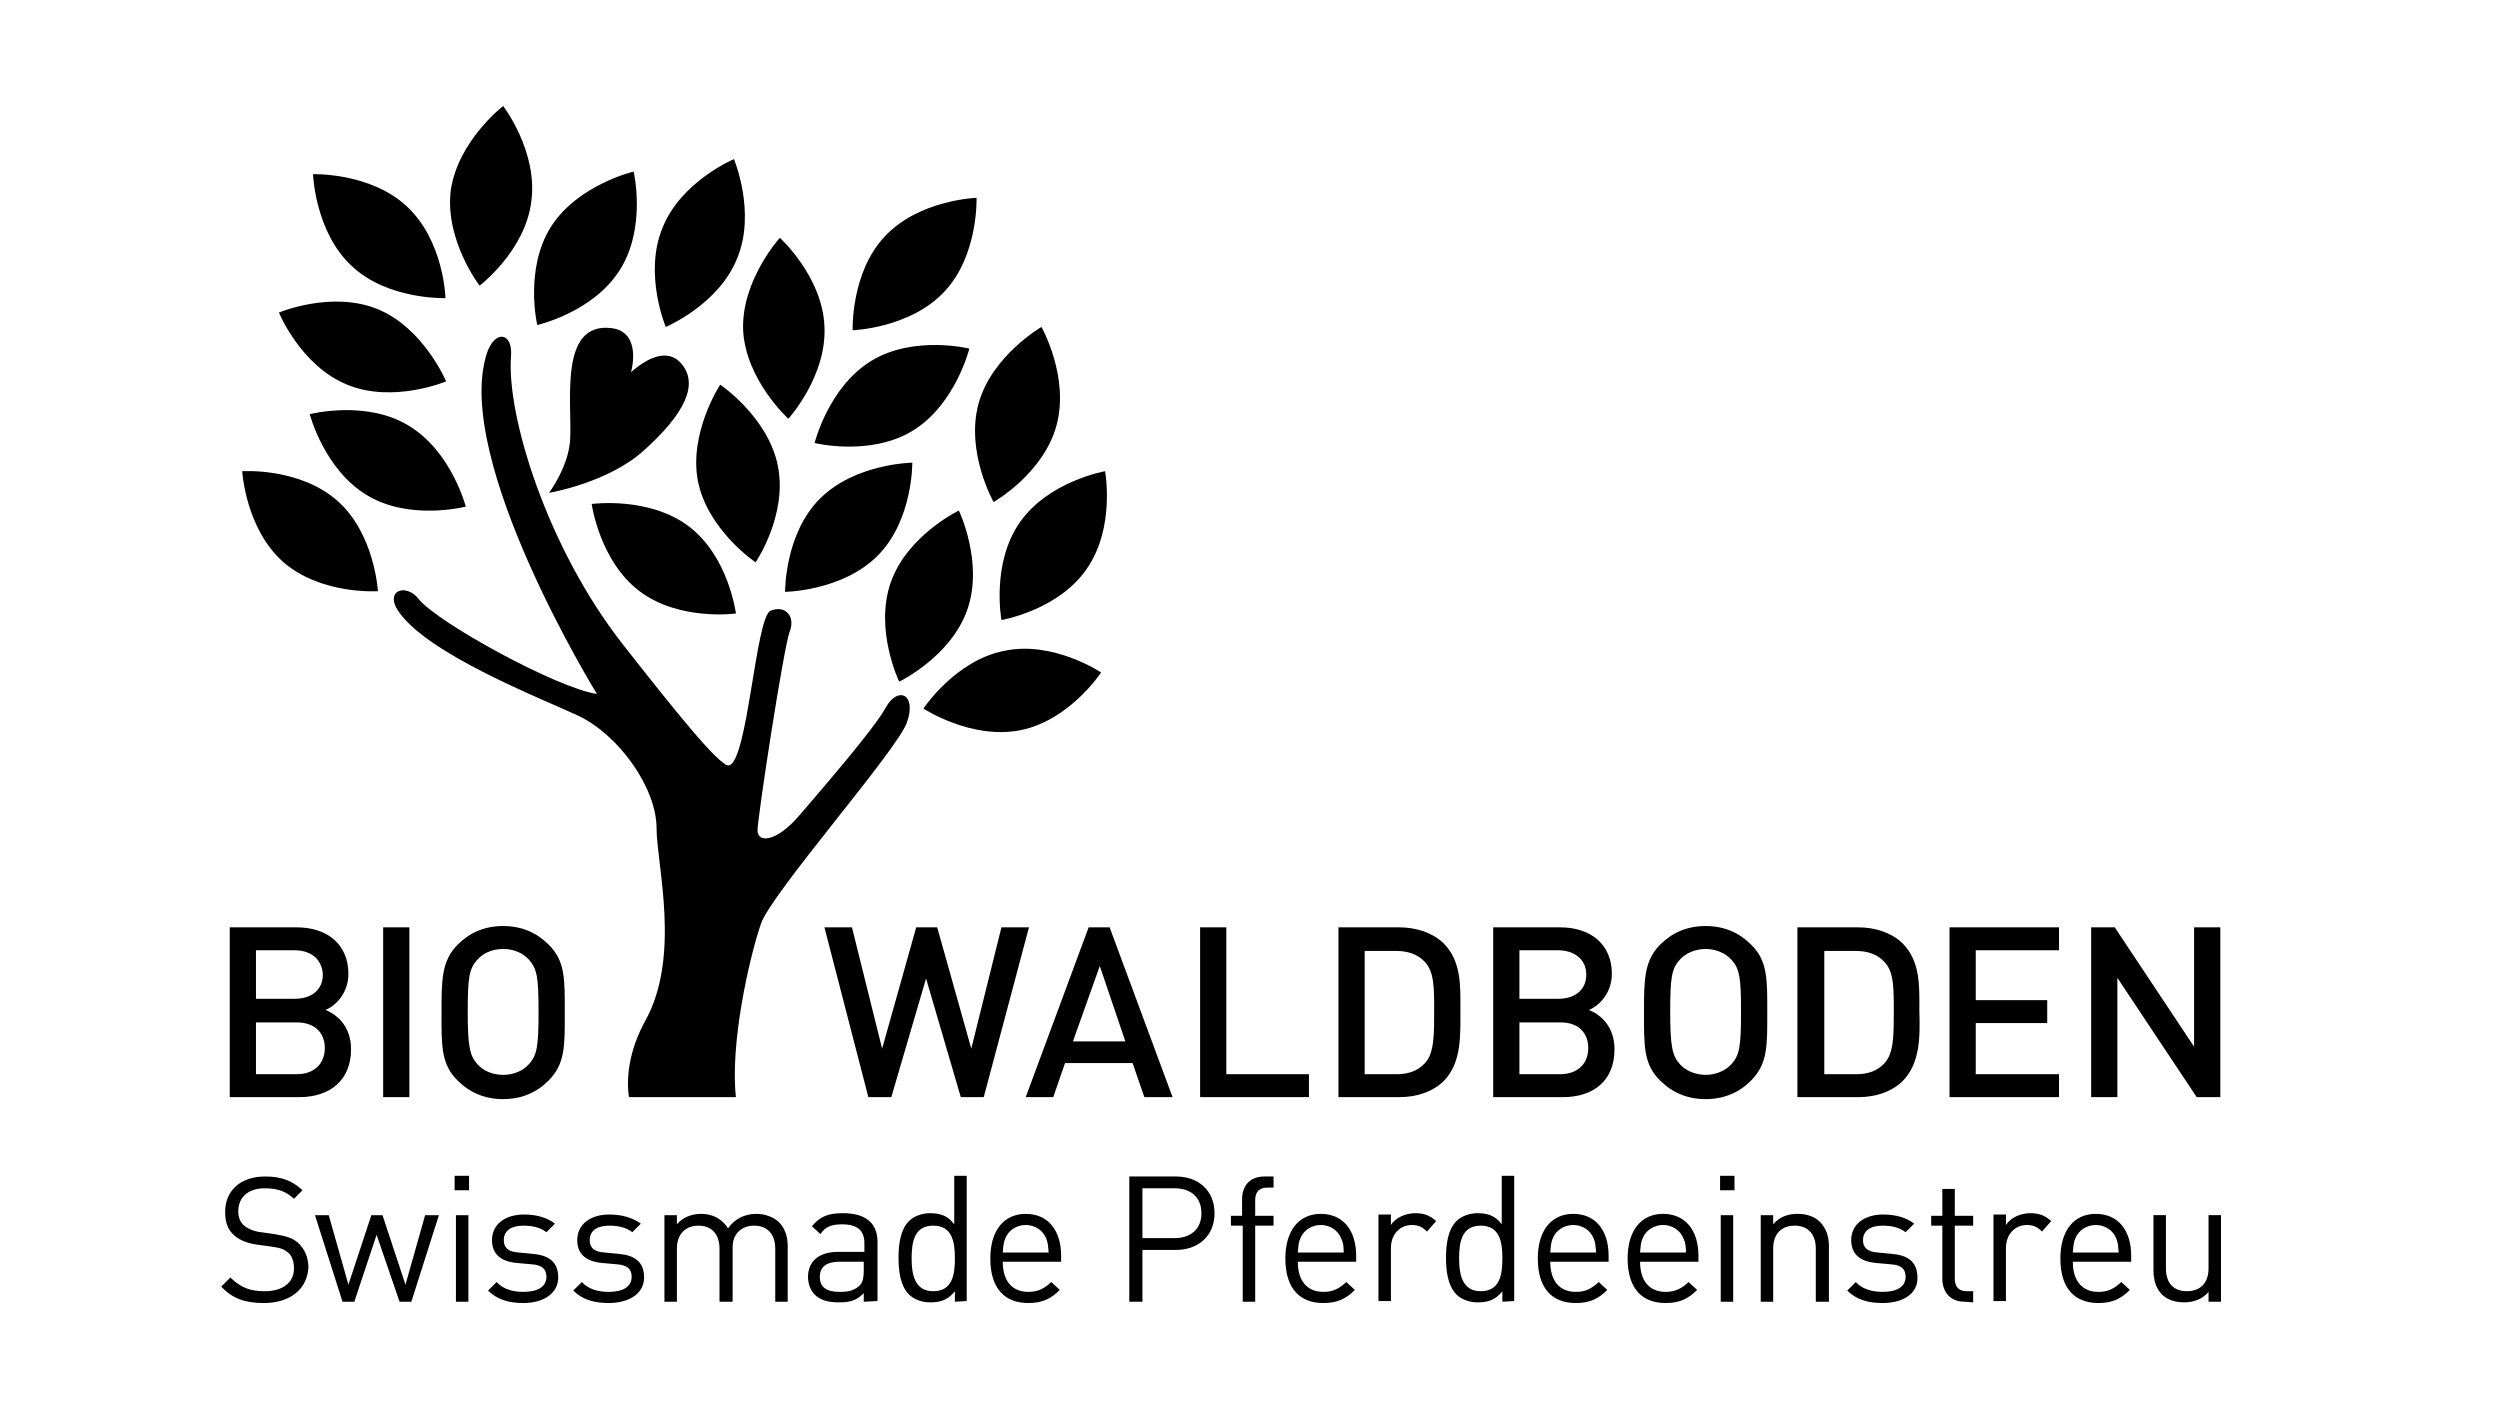
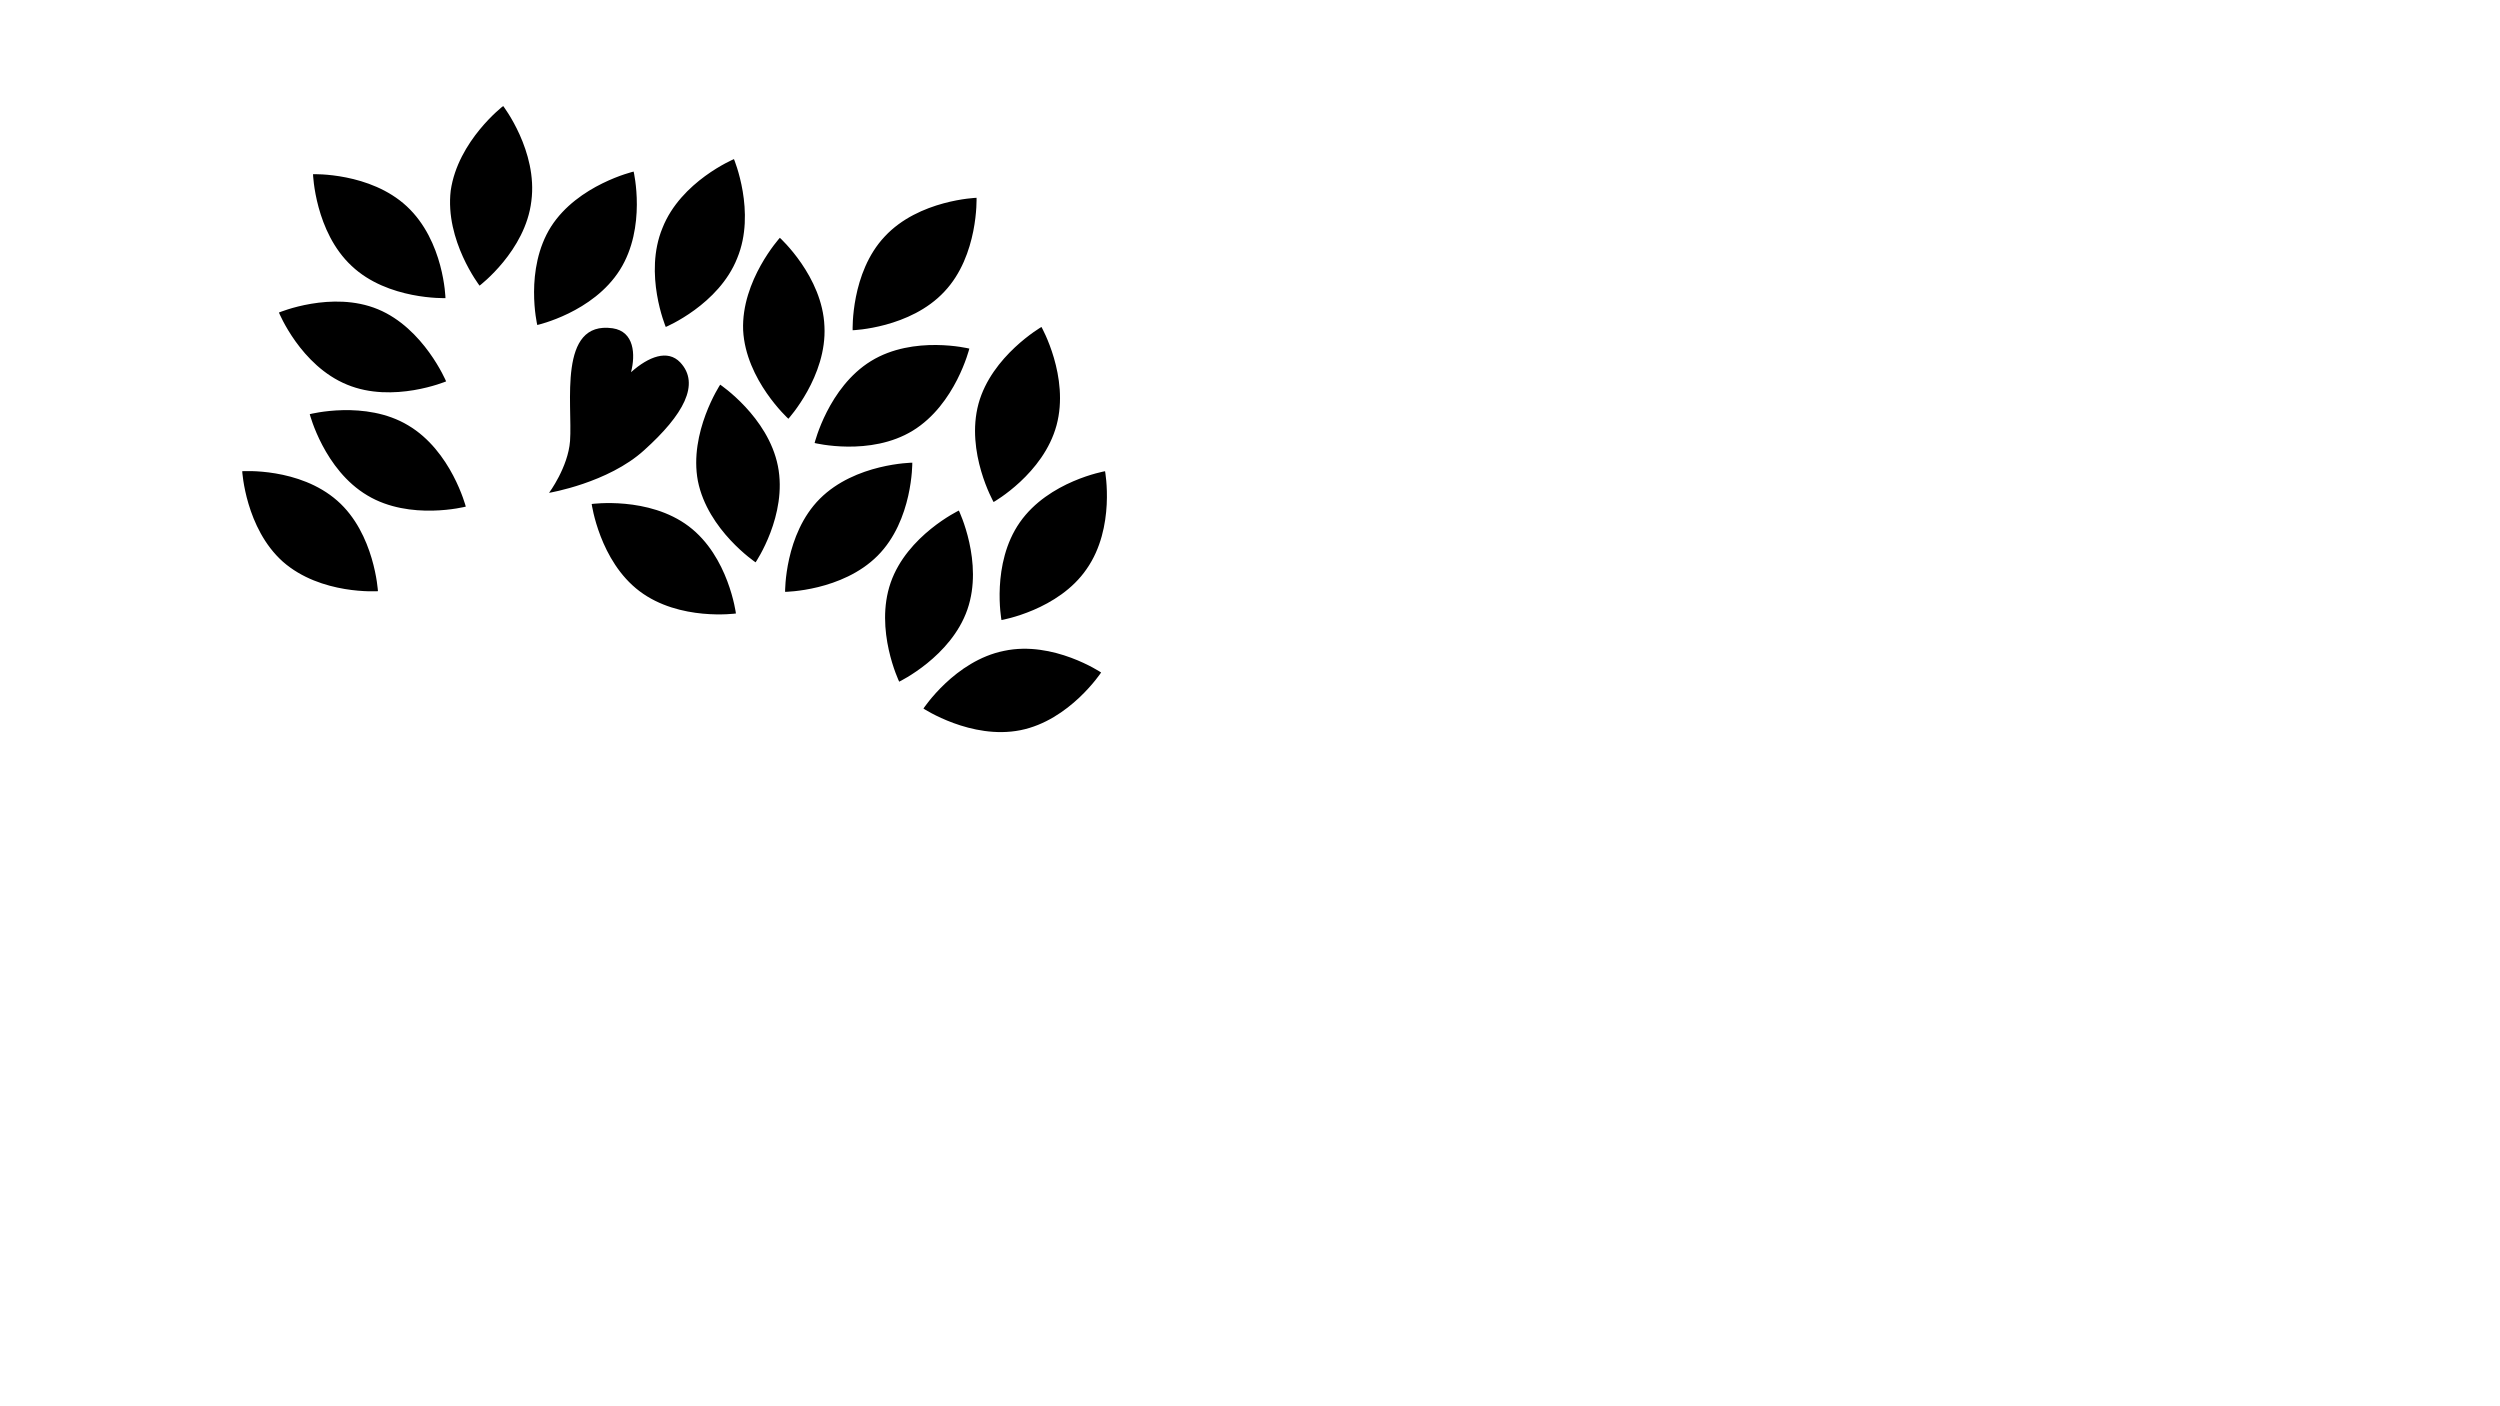
<svg xmlns="http://www.w3.org/2000/svg" xmlns:ns1="http://sodipodi.sourceforge.net/DTD/sodipodi-0.dtd" xmlns:ns2="http://www.inkscape.org/namespaces/inkscape" version="1.1" id="svg6" ns1:docname="bio-waldboden.svg" width="480" height="270" ns2:version="1.1.2 (b8e25be833, 2022-02-05)">
  <defs id="defs10" />
  <ns1:namedview id="namedview8" pagecolor="#ffffff" bordercolor="#666666" borderopacity="1.0" ns2:pageshadow="2" ns2:pageopacity="0.0" ns2:pagecheckerboard="0" showgrid="false" ns2:zoom="0.44083333" ns2:cx="733.83743" ns2:cy="81.663516" ns2:window-width="1920" ns2:window-height="1027" ns2:window-x="-8" ns2:window-y="1432" ns2:window-maximized="1" ns2:current-layer="svg6" />
  <path class="ist0" d="m 130.597,69.575 c -2.392,-2.518 -6.043,-1.133 -9.441,1.888 0.881,-3.399 0.629,-7.805 -3.525,-8.434 -10.574,-1.511 -7.679,14.603 -8.183,21.652 -0.378,5.035 -4.028,9.945 -4.028,9.945 0,0 11.33,-1.888 18.254,-8.183 7.553,-6.798 10.826,-12.715 6.924,-16.869 z M 85.529,57.238 c 0,0 -11.078,0.378 -18.002,-6.168 -7.05,-6.546 -7.427,-17.624 -7.427,-17.624 0,0 10.952,-0.378 18.002,6.168 7.176,6.672 7.427,17.624 7.427,17.624 z m 0.126,15.988 c 0,0 -10.197,4.28 -19.009,0.629 -8.938,-3.651 -13.092,-13.847 -13.092,-13.847 0,0 10.197,-4.28 19.009,-0.629 8.812,3.651 13.092,13.848 13.092,13.848 z m 3.777,24.044 c 0,0 -10.7,2.769 -18.883,-2.14 -8.309,-4.91 -11.078,-15.61 -11.078,-15.61 0,0 10.7,-2.769 18.883,2.14 8.309,4.91 11.078,15.61 11.078,15.61 z m 2.644,-42.424 c 0,0 -6.672,-8.686 -5.539,-18.254 1.385,-9.567 10.071,-16.239 10.071,-16.239 0,0 6.672,8.686 5.413,18.254 -1.133,9.567 -9.945,16.239 -9.945,16.239 z M 140.919,30.55 c 0,0 4.28,10.197 0.629,19.009 -3.525,8.938 -13.722,13.218 -13.722,13.218 0,0 -4.28,-10.197 -0.629,-19.009 3.525,-8.938 13.722,-13.218 13.722,-13.218 z m 70.496,98.569 c 0,0 -6.043,9.19 -15.484,11.078 -9.441,1.888 -18.631,-4.154 -18.631,-4.154 0,0 6.043,-9.19 15.484,-11.078 9.441,-2.014 18.631,4.154 18.631,4.154 z M 175.161,88.835 c 0,0 0.126,11.078 -6.672,17.876 -6.798,6.798 -17.75,6.924 -17.75,6.924 0,0 -0.126,-11.078 6.672,-17.876 6.798,-6.798 17.75,-6.924 17.75,-6.924 z m -61.558,7.931 c 0,0 10.952,-1.511 18.631,4.28 7.679,5.791 9.064,16.743 9.064,16.743 0,0 -10.826,1.511 -18.505,-4.28 -7.679,-5.791 -9.19,-16.743 -9.19,-16.743 z M 46.505,90.472 c 0,0 10.952,-0.755 18.254,5.665 7.176,6.294 7.805,17.372 7.805,17.372 0,0 -10.952,0.755 -18.254,-5.665 C 47.134,101.424 46.505,90.472 46.505,90.472 Z M 199.96,62.777 c 0,0 5.413,9.567 2.895,18.883 -2.518,9.316 -12.085,14.729 -12.085,14.729 0,0 -5.413,-9.567 -2.895,-18.883 2.518,-9.19 12.085,-14.729 12.085,-14.729 z M 184.099,98.025 c 0,0 4.784,9.945 1.637,19.009 -3.147,9.064 -13.092,13.848 -13.092,13.848 0,0 -4.784,-9.945 -1.637,-19.009 3.147,-9.064 13.092,-13.848 13.092,-13.848 z M 138.276,73.855 c 0,0 9.19,6.168 11.078,15.61 1.888,9.441 -4.28,18.505 -4.28,18.505 0,0 -9.19,-6.168 -11.078,-15.61 -1.762,-9.316 4.28,-18.505 4.28,-18.505 z M 121.659,32.942 c 0,0 2.518,10.7 -2.644,18.883 -5.161,8.183 -15.862,10.574 -15.862,10.574 0,0 -2.518,-10.7 2.644,-18.883 5.161,-8.057 15.862,-10.574 15.862,-10.574 z m 64.454,33.989 c 0,0 -2.644,10.7 -10.826,15.736 -8.183,5.035 -18.883,2.392 -18.883,2.392 0,0 2.644,-10.7 10.826,-15.736 8.183,-5.035 18.883,-2.392 18.883,-2.392 z m 1.385,-28.954 c 0,0 0.378,11.078 -6.168,18.002 -6.546,7.05 -17.624,7.427 -17.624,7.427 0,0 -0.378,-11.078 6.168,-18.002 6.546,-7.05 17.624,-7.427 17.624,-7.427 z m -37.766,7.679 c 0,0 8.183,7.427 8.56,16.995 0.504,9.567 -6.924,17.75 -6.924,17.75 0,0 -8.183,-7.427 -8.686,-16.995 -0.378,-9.567 7.05,-17.75 7.05,-17.75 z m 62.44,44.816 c 0,0 2.014,10.826 -3.525,18.757 -5.413,7.931 -16.365,9.819 -16.365,9.819 0,0 -2.014,-10.826 3.525,-18.757 5.539,-7.931 16.365,-9.819 16.365,-9.819 z" id="path2" style="stroke-width:1.259" />
-   <path class="ist0" d="m 120.774,210.653 c 0,0 -1.385,-6.42 3.021,-14.477 7.05,-12.463 2.266,-30.213 2.266,-37.136 0,-7.805 -7.301,-18.002 -15.106,-21.652 -6.672,-3.147 -29.206,-11.833 -34.619,-20.268 -2.392,-3.777 1.637,-5.161 4.028,-2.14 3.525,4.532 26.814,17.246 34.241,18.254 0,0 -27.695,-44.941 -21.149,-65.335 1.511,-4.658 5.035,-4.154 4.658,0.504 -0.881,11.204 6.798,36.633 21.527,55.39 9.19,11.707 18.505,23.415 20.268,23.163 3.651,-0.504 5.161,-28.576 8.057,-29.709 2.895,-1.133 4.784,1.133 3.651,4.028 -1.133,2.895 -6.168,35.626 -6.168,38.144 0,2.518 3.651,2.266 8.057,-2.895 4.406,-5.161 14.477,-16.743 16.617,-20.771 2.266,-4.028 5.917,-2.518 4.028,2.895 -1.762,5.287 -26.184,32.982 -28.073,38.773 -2.266,6.672 -5.917,22.911 -4.784,33.234 z m -63.321,0 H 44.11 v -32.605 h 12.84 c 6.043,0 9.945,3.399 9.945,8.938 0,3.525 -2.266,6.043 -4.406,6.924 2.518,1.007 4.91,3.399 4.91,7.553 0,6.043 -4.154,9.19 -9.945,9.19 z M 56.572,182.454 H 49.145 v 9.316 h 7.427 c 3.147,0 5.413,-1.637 5.413,-4.658 -0.126,-2.895 -2.266,-4.658 -5.413,-4.658 z m 0.378,13.848 H 49.145 v 9.945 h 7.805 c 3.525,0 5.413,-2.14 5.413,-5.035 0,-2.895 -1.888,-4.91 -5.413,-4.91 z m 16.617,14.351 v -32.605 h 5.035 v 32.605 z m 31.723,-3.147 c -2.266,2.266 -5.161,3.525 -8.686,3.525 -3.525,0 -6.42,-1.259 -8.686,-3.525 -3.273,-3.147 -3.147,-6.798 -3.147,-13.092 0,-6.294 0,-9.945 3.147,-13.092 2.266,-2.266 5.161,-3.525 8.686,-3.525 3.525,0 6.42,1.259 8.686,3.525 3.273,3.147 3.147,6.798 3.147,13.092 0,6.294 0.126,9.819 -3.147,13.092 z m -3.777,-23.289 c -1.133,-1.259 -2.895,-2.014 -4.91,-2.014 -2.014,0 -3.777,0.755 -4.91,2.014 -1.637,1.762 -1.888,3.525 -1.888,10.071 0,6.546 0.378,8.434 1.888,10.071 1.133,1.259 2.895,2.014 4.91,2.014 2.014,0 3.777,-0.755 4.91,-2.014 1.637,-1.762 1.888,-3.525 1.888,-10.071 0,-6.546 -0.252,-8.309 -1.888,-10.071 z m 87.365,26.436 H 184.473 l -6.672,-22.785 -6.672,22.785 h -4.406 l -8.434,-32.605 h 5.287 l 5.791,23.289 6.546,-23.289 h 4.028 l 6.546,23.289 5.791,-23.289 h 5.287 z m 30.842,0 -2.266,-6.546 h -12.966 l -2.266,6.546 h -5.287 l 12.085,-32.605 h 4.028 l 12.085,32.605 z m -8.56,-25.177 -5.161,14.477 h 10.071 z m 19.261,25.177 v -32.605 h 5.035 v 28.199 h 15.862 v 4.406 z m 46.704,-3.021 c -2.14,2.014 -5.035,3.021 -8.56,3.021 h -11.582 v -32.605 h 11.582 c 3.399,0 6.42,1.007 8.56,3.021 3.525,3.525 3.273,8.309 3.273,12.966 0,4.784 0.252,10.071 -3.273,13.596 z m -3.525,-22.911 c -1.385,-1.511 -3.273,-2.14 -5.539,-2.14 h -6.043 v 23.667 h 6.043 c 2.392,0 4.154,-0.629 5.539,-2.14 1.762,-1.888 1.762,-5.413 1.762,-9.945 0,-4.532 0,-7.553 -1.762,-9.441 z m 26.436,25.933 h -13.344 v -32.605 h 12.84 c 6.043,0 9.945,3.399 9.945,8.938 0,3.525 -2.266,6.043 -4.406,6.924 2.518,1.007 4.91,3.399 4.91,7.553 0,6.043 -4.028,9.19 -9.945,9.19 z m -0.881,-28.199 h -7.427 v 9.316 h 7.427 c 3.147,0 5.413,-1.637 5.413,-4.658 0,-2.895 -2.266,-4.658 -5.413,-4.658 z m 0.504,13.848 h -7.931 v 9.945 h 7.805 c 3.525,0 5.413,-2.14 5.413,-5.035 0,-2.895 -1.888,-4.91 -5.287,-4.91 z m 36.507,11.204 c -2.266,2.266 -5.161,3.525 -8.686,3.525 -3.525,0 -6.42,-1.259 -8.686,-3.525 -3.273,-3.147 -3.147,-6.798 -3.147,-13.092 0,-6.294 0,-9.945 3.147,-13.092 2.266,-2.266 5.161,-3.525 8.686,-3.525 3.525,0 6.42,1.259 8.686,3.525 3.273,3.147 3.147,6.798 3.147,13.092 0,6.294 0.126,9.819 -3.147,13.092 z m -3.777,-23.289 c -1.133,-1.259 -3.021,-2.014 -4.91,-2.014 -1.888,0 -3.777,0.755 -4.91,2.014 -1.637,1.762 -1.888,3.525 -1.888,10.071 0,6.546 0.378,8.434 1.888,10.071 1.133,1.259 3.021,2.014 4.91,2.014 1.888,0 3.777,-0.755 4.91,-2.014 1.637,-1.762 1.888,-3.525 1.888,-10.071 0,-6.546 -0.252,-8.309 -1.888,-10.071 z m 32.856,23.415 c -2.14,2.014 -5.035,3.021 -8.56,3.021 h -11.582 v -32.605 h 11.582 c 3.399,0 6.42,1.007 8.56,3.021 3.525,3.525 3.273,8.309 3.273,12.966 0.126,4.784 0.252,10.071 -3.273,13.596 z m -3.399,-22.911 c -1.385,-1.511 -3.273,-2.14 -5.539,-2.14 h -6.043 v 23.667 h 6.043 c 2.392,0 4.154,-0.629 5.539,-2.14 1.762,-1.888 1.762,-5.413 1.762,-9.945 0,-4.532 0,-7.553 -1.762,-9.441 z m 12.463,25.933 v -32.605 h 21.023 v 4.406 h -15.988 v 9.567 h 13.722 v 4.406 h -13.722 v 9.819 h 15.988 v 4.406 z m 47.459,0 -15.232,-22.911 v 22.911 h -5.035 v -32.605 h 4.532 l 15.232,22.911 v -22.911 h 5.035 v 32.605 z M 50.656,250.181 c -3.651,0 -6.043,-0.881 -8.183,-3.147 l 1.762,-1.762 c 2.014,2.014 3.902,2.644 6.546,2.644 3.525,0 5.665,-1.637 5.665,-4.406 0,-1.259 -0.378,-2.392 -1.133,-3.021 -0.755,-0.629 -1.385,-0.881 -3.147,-1.133 l -2.77,-0.378 c -1.888,-0.252 -3.399,-0.881 -4.406,-1.762 -1.259,-1.133 -1.762,-2.518 -1.762,-4.532 0,-4.028 2.895,-6.798 7.679,-6.798 3.021,0 5.161,0.755 7.176,2.644 l -1.637,1.637 c -1.511,-1.385 -3.021,-2.014 -5.665,-2.014 -3.147,0 -5.035,1.762 -5.035,4.406 0,1.133 0.378,2.14 1.133,2.769 0.755,0.629 2.014,1.133 3.273,1.259 l 2.644,0.378 c 2.266,0.378 3.399,0.755 4.406,1.637 1.259,1.133 2.014,2.769 2.014,4.784 -0.252,4.154 -3.525,6.798 -8.56,6.798 z m 28.324,-0.252 h -2.266 l -4.406,-12.84 -4.28,12.84 h -2.266 l -5.287,-16.617 h 2.644 l 3.777,13.344 4.406,-13.344 h 2.14 l 4.406,13.344 3.777,-13.344 h 2.644 z m 8.309,-21.401 v -2.77 h 2.77 v 2.77 z m 0.252,21.401 v -16.617 h 2.392 v 16.617 z m 12.966,0.252 c -2.769,0 -5.035,-0.629 -6.798,-2.392 l 1.637,-1.637 c 1.259,1.385 3.147,1.888 5.161,1.888 2.77,0 4.406,-1.007 4.406,-2.895 0,-1.511 -0.881,-2.266 -2.769,-2.392 l -2.77,-0.252 c -3.273,-0.252 -4.91,-1.762 -4.91,-4.406 0,-3.021 2.518,-4.91 6.168,-4.91 2.392,0 4.532,0.629 5.917,1.762 l -1.637,1.637 c -1.133,-0.881 -2.644,-1.259 -4.406,-1.259 -2.392,0 -3.777,1.007 -3.777,2.77 0,1.385 0.755,2.266 2.895,2.392 l 2.644,0.252 c 2.895,0.252 4.91,1.385 4.91,4.532 0,3.021 -2.769,4.91 -6.672,4.91 z m 16.365,0 c -2.769,0 -5.035,-0.629 -6.798,-2.392 l 1.637,-1.637 c 1.259,1.385 3.147,1.888 5.161,1.888 2.769,0 4.406,-1.007 4.406,-2.895 0,-1.511 -0.881,-2.266 -2.769,-2.392 l -2.769,-0.252 c -3.273,-0.252 -4.91,-1.762 -4.91,-4.406 0,-3.021 2.518,-4.91 6.168,-4.91 2.392,0 4.532,0.629 6.043,1.762 l -1.637,1.637 c -1.133,-0.881 -2.644,-1.259 -4.406,-1.259 -2.392,0 -3.777,1.007 -3.777,2.77 0,1.385 0.755,2.266 2.895,2.392 l 2.644,0.252 c 2.895,0.252 4.91,1.385 4.91,4.532 0,3.021 -2.769,4.91 -6.798,4.91 z m 31.975,-0.252 v -10.197 c 0,-2.895 -1.637,-4.406 -4.028,-4.406 -2.392,0 -4.154,1.511 -4.154,4.154 v 10.449 h -2.518 v -10.197 c 0,-2.895 -1.637,-4.406 -4.028,-4.406 -2.392,0 -4.154,1.511 -4.154,4.406 v 10.197 h -2.392 v -16.617 h 2.392 v 1.762 c 1.133,-1.385 2.895,-2.014 4.658,-2.014 2.266,0 4.028,1.007 5.161,2.77 1.259,-1.762 3.147,-2.77 5.413,-2.77 1.762,0 3.273,0.629 4.28,1.511 1.133,1.133 1.762,2.644 1.762,4.658 v 10.7 z m 16.995,0 v -1.637 c -1.385,1.385 -2.518,1.762 -4.784,1.762 -2.266,0 -3.651,-0.504 -4.658,-1.511 -0.755,-0.755 -1.259,-2.014 -1.259,-3.399 0,-2.895 2.014,-4.784 5.791,-4.784 h 5.035 v -1.637 c 0,-2.392 -1.259,-3.651 -4.28,-3.651 -2.14,0 -3.273,0.504 -4.154,1.888 l -1.637,-1.511 c 1.511,-1.888 3.147,-2.518 5.917,-2.518 4.406,0 6.672,1.888 6.672,5.539 v 11.33 z m 0,-7.679 h -4.658 c -2.518,0 -3.777,1.007 -3.777,2.895 0,1.888 1.133,2.895 3.777,2.895 1.385,0 2.644,-0.126 3.777,-1.133 0.629,-0.504 0.881,-1.511 0.881,-2.895 z m 17.498,7.679 v -2.014 c -1.385,1.762 -2.895,2.14 -4.784,2.14 -1.637,0 -3.147,-0.629 -4.028,-1.511 -1.637,-1.637 -2.014,-4.406 -2.014,-7.05 0,-2.644 0.378,-5.413 2.014,-7.05 0.881,-0.881 2.392,-1.511 4.028,-1.511 1.762,0 3.399,0.378 4.658,2.14 v -9.316 h 2.392 v 24.044 z m -4.154,-14.603 c -3.651,0 -4.154,3.147 -4.154,6.294 0,3.147 0.629,6.294 4.154,6.294 3.651,0 4.154,-3.147 4.154,-6.294 0,-3.147 -0.504,-6.294 -4.154,-6.294 z m 13.344,6.924 c 0,3.651 1.762,5.791 4.91,5.791 1.888,0 3.021,-0.629 4.406,-1.888 l 1.637,1.511 c -1.637,1.637 -3.273,2.518 -6.043,2.518 -4.406,0 -7.301,-2.644 -7.301,-8.56 0,-5.413 2.644,-8.56 6.798,-8.56 4.28,0 6.798,3.147 6.798,8.057 v 1.133 z m 8.309,-4.532 c -0.629,-1.511 -2.14,-2.518 -3.902,-2.518 -1.762,0 -3.273,1.007 -3.902,2.518 -0.378,0.881 -0.378,1.385 -0.504,2.769 h 8.812 c -0.126,-1.385 -0.126,-1.888 -0.504,-2.769 z m 24.926,2.266 h -6.42 v 9.945 h -2.518 v -24.044 h 8.938 c 4.406,0 7.427,2.77 7.427,7.05 0,4.28 -3.021,7.05 -7.427,7.05 z m -0.252,-11.833 h -6.168 v 9.567 h 6.168 c 3.021,0 5.161,-1.637 5.161,-4.784 0,-3.147 -2.14,-4.784 -5.161,-4.784 z m 15.484,7.176 v 14.603 h -2.392 v -14.603 h -2.266 v -1.888 h 2.14 v -3.147 c 0,-2.518 1.385,-4.406 4.28,-4.406 h 1.762 v 2.14 h -1.259 c -1.511,0 -2.266,0.881 -2.266,2.392 v 3.021 h 3.525 v 1.888 z m 8.183,6.924 c 0,3.651 1.762,5.791 4.91,5.791 1.888,0 3.021,-0.629 4.406,-1.888 l 1.637,1.511 c -1.637,1.637 -3.273,2.518 -6.043,2.518 -4.406,0 -7.301,-2.644 -7.301,-8.56 0,-5.413 2.644,-8.56 6.798,-8.56 4.28,0 6.798,3.147 6.798,8.057 v 1.133 z m 8.309,-4.532 c -0.629,-1.511 -2.14,-2.518 -3.902,-2.518 -1.762,0 -3.273,1.007 -3.902,2.518 -0.378,0.881 -0.378,1.385 -0.504,2.769 h 8.812 c 0,-1.385 -0.126,-1.888 -0.504,-2.769 z m 16.491,-1.259 c -0.881,-0.881 -1.637,-1.259 -2.895,-1.259 -2.392,0 -4.028,1.888 -4.028,4.406 v 10.197 h -2.392 v -16.617 h 2.392 v 2.014 c 0.881,-1.385 2.77,-2.266 4.658,-2.266 1.637,0 2.769,0.378 4.028,1.511 z m 14.477,13.47 v -2.014 c -1.385,1.762 -2.895,2.14 -4.784,2.14 -1.637,0 -3.147,-0.629 -4.028,-1.511 -1.637,-1.637 -2.014,-4.406 -2.014,-7.05 0,-2.644 0.378,-5.413 2.014,-7.05 0.881,-0.881 2.392,-1.511 4.028,-1.511 1.762,0 3.399,0.378 4.658,2.14 v -9.316 h 2.392 v 24.044 z m -4.154,-14.603 c -3.651,0 -4.154,3.147 -4.154,6.294 0,3.147 0.629,6.294 4.154,6.294 3.651,0 4.154,-3.147 4.154,-6.294 0,-3.147 -0.504,-6.294 -4.154,-6.294 z m 13.344,6.924 c 0,3.651 1.762,5.791 4.91,5.791 1.888,0 3.021,-0.629 4.406,-1.888 l 1.637,1.511 c -1.637,1.637 -3.273,2.518 -6.043,2.518 -4.406,0 -7.301,-2.644 -7.301,-8.56 0,-5.413 2.644,-8.56 6.798,-8.56 4.28,0 6.798,3.147 6.798,8.057 v 1.133 z m 8.309,-4.532 c -0.629,-1.511 -2.14,-2.518 -3.902,-2.518 -1.762,0 -3.273,1.007 -3.902,2.518 -0.378,0.881 -0.378,1.385 -0.504,2.769 h 8.812 c -0.126,-1.385 -0.126,-1.888 -0.504,-2.769 z m 8.938,4.532 c 0,3.651 1.762,5.791 4.91,5.791 1.888,0 3.021,-0.629 4.406,-1.888 l 1.637,1.511 c -1.637,1.637 -3.273,2.518 -6.043,2.518 -4.406,0 -7.301,-2.644 -7.301,-8.56 0,-5.413 2.644,-8.56 6.798,-8.56 4.28,0 6.798,3.147 6.798,8.057 v 1.133 z m 8.309,-4.532 c -0.629,-1.511 -2.14,-2.518 -3.902,-2.518 -1.762,0 -3.273,1.007 -3.902,2.518 -0.378,0.881 -0.378,1.385 -0.504,2.769 h 8.812 c 0,-1.385 -0.126,-1.888 -0.504,-2.769 z m 7.05,-9.19 v -2.77 h 2.769 v 2.77 z m 0.126,21.401 v -16.617 h 2.392 v 16.617 z m 18.254,0 v -10.197 c 0,-2.895 -1.637,-4.406 -4.028,-4.406 -2.518,0 -4.154,1.511 -4.154,4.406 v 10.197 h -2.392 v -16.617 h 2.392 v 1.762 c 1.133,-1.385 2.769,-2.014 4.658,-2.014 1.762,0 3.273,0.504 4.28,1.511 1.133,1.133 1.762,2.644 1.762,4.658 v 10.7 z m 12.84,0.252 c -2.769,0 -5.035,-0.629 -6.798,-2.392 l 1.637,-1.637 c 1.259,1.385 3.147,1.888 5.161,1.888 2.769,0 4.406,-1.007 4.406,-2.895 0,-1.511 -0.881,-2.266 -2.769,-2.392 l -2.769,-0.252 c -3.273,-0.252 -4.91,-1.762 -4.91,-4.406 0,-3.021 2.518,-4.91 6.168,-4.91 2.392,0 4.532,0.629 5.917,1.762 l -1.637,1.637 c -1.133,-0.881 -2.644,-1.259 -4.406,-1.259 -2.392,0 -3.777,1.007 -3.777,2.77 0,1.385 0.755,2.266 2.895,2.392 l 2.644,0.252 c 2.895,0.252 4.91,1.385 4.91,4.532 0.126,3.021 -2.644,4.91 -6.672,4.91 z m 15.736,-0.252 c -2.895,0 -4.28,-2.014 -4.28,-4.406 v -10.197 h -2.14 v -1.888 h 2.14 v -5.161 h 2.392 v 5.161 h 3.525 v 1.888 h -3.525 v 10.197 c 0,1.511 0.755,2.392 2.266,2.392 h 1.259 v 2.14 z m 14.855,-13.47 c -0.881,-0.881 -1.637,-1.259 -2.895,-1.259 -2.392,0 -4.028,1.888 -4.028,4.406 v 10.197 h -2.392 v -16.617 h 2.392 v 2.014 c 0.881,-1.385 2.769,-2.266 4.658,-2.266 1.637,0 2.77,0.378 4.028,1.511 z m 5.917,5.791 c 0,3.651 1.762,5.791 4.91,5.791 1.888,0 3.021,-0.629 4.406,-1.888 l 1.637,1.511 c -1.637,1.637 -3.273,2.518 -6.043,2.518 -4.406,0 -7.301,-2.644 -7.301,-8.56 0,-5.413 2.644,-8.56 6.798,-8.56 4.28,0 6.798,3.147 6.798,8.057 v 1.133 z m 8.309,-4.532 c -0.629,-1.511 -2.14,-2.518 -3.902,-2.518 -1.762,0 -3.273,1.007 -3.902,2.518 -0.378,0.881 -0.378,1.385 -0.504,2.769 h 8.812 c -0.126,-1.385 -0.126,-1.888 -0.504,-2.769 z m 17.75,12.211 v -1.888 c -1.133,1.385 -2.895,2.014 -4.658,2.014 -1.762,0 -3.273,-0.504 -4.28,-1.511 -1.133,-1.133 -1.637,-2.77 -1.637,-4.658 v -10.574 h 2.392 v 10.197 c 0,2.895 1.511,4.406 4.028,4.406 2.518,0 4.154,-1.511 4.154,-4.406 v -10.197 h 2.392 v 16.617 z" id="path4" style="stroke-width:1.259" />
</svg>